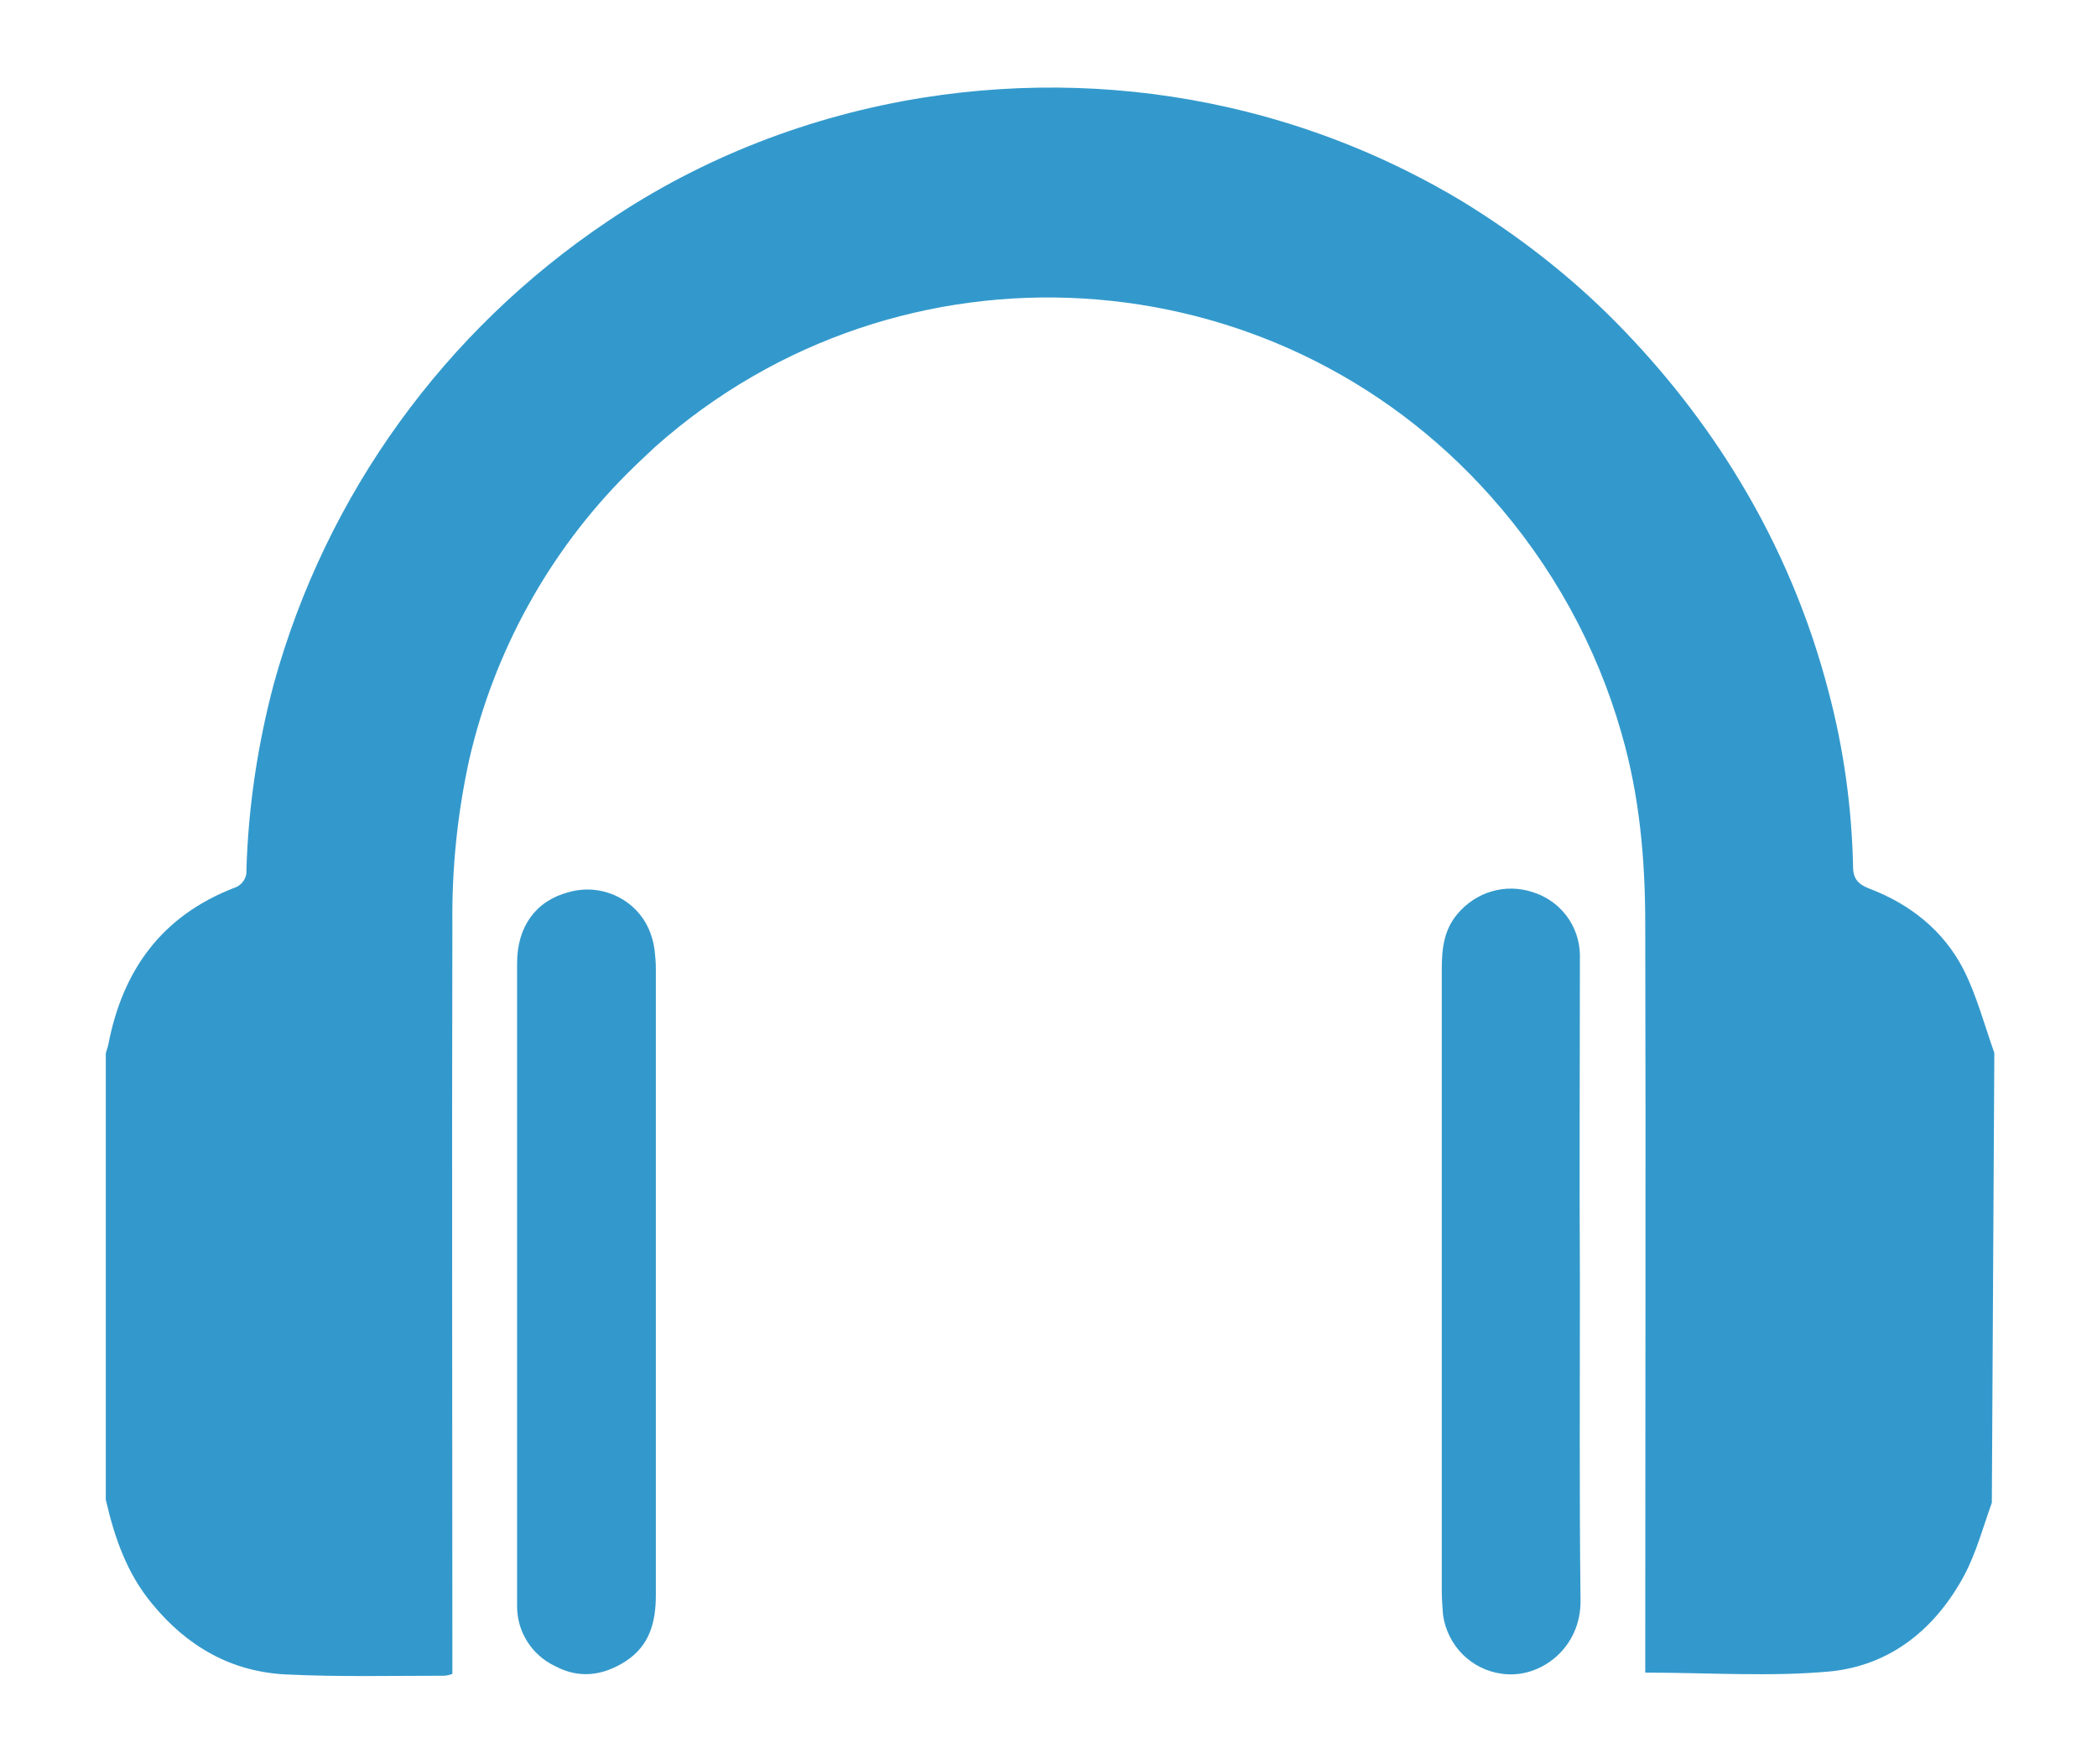
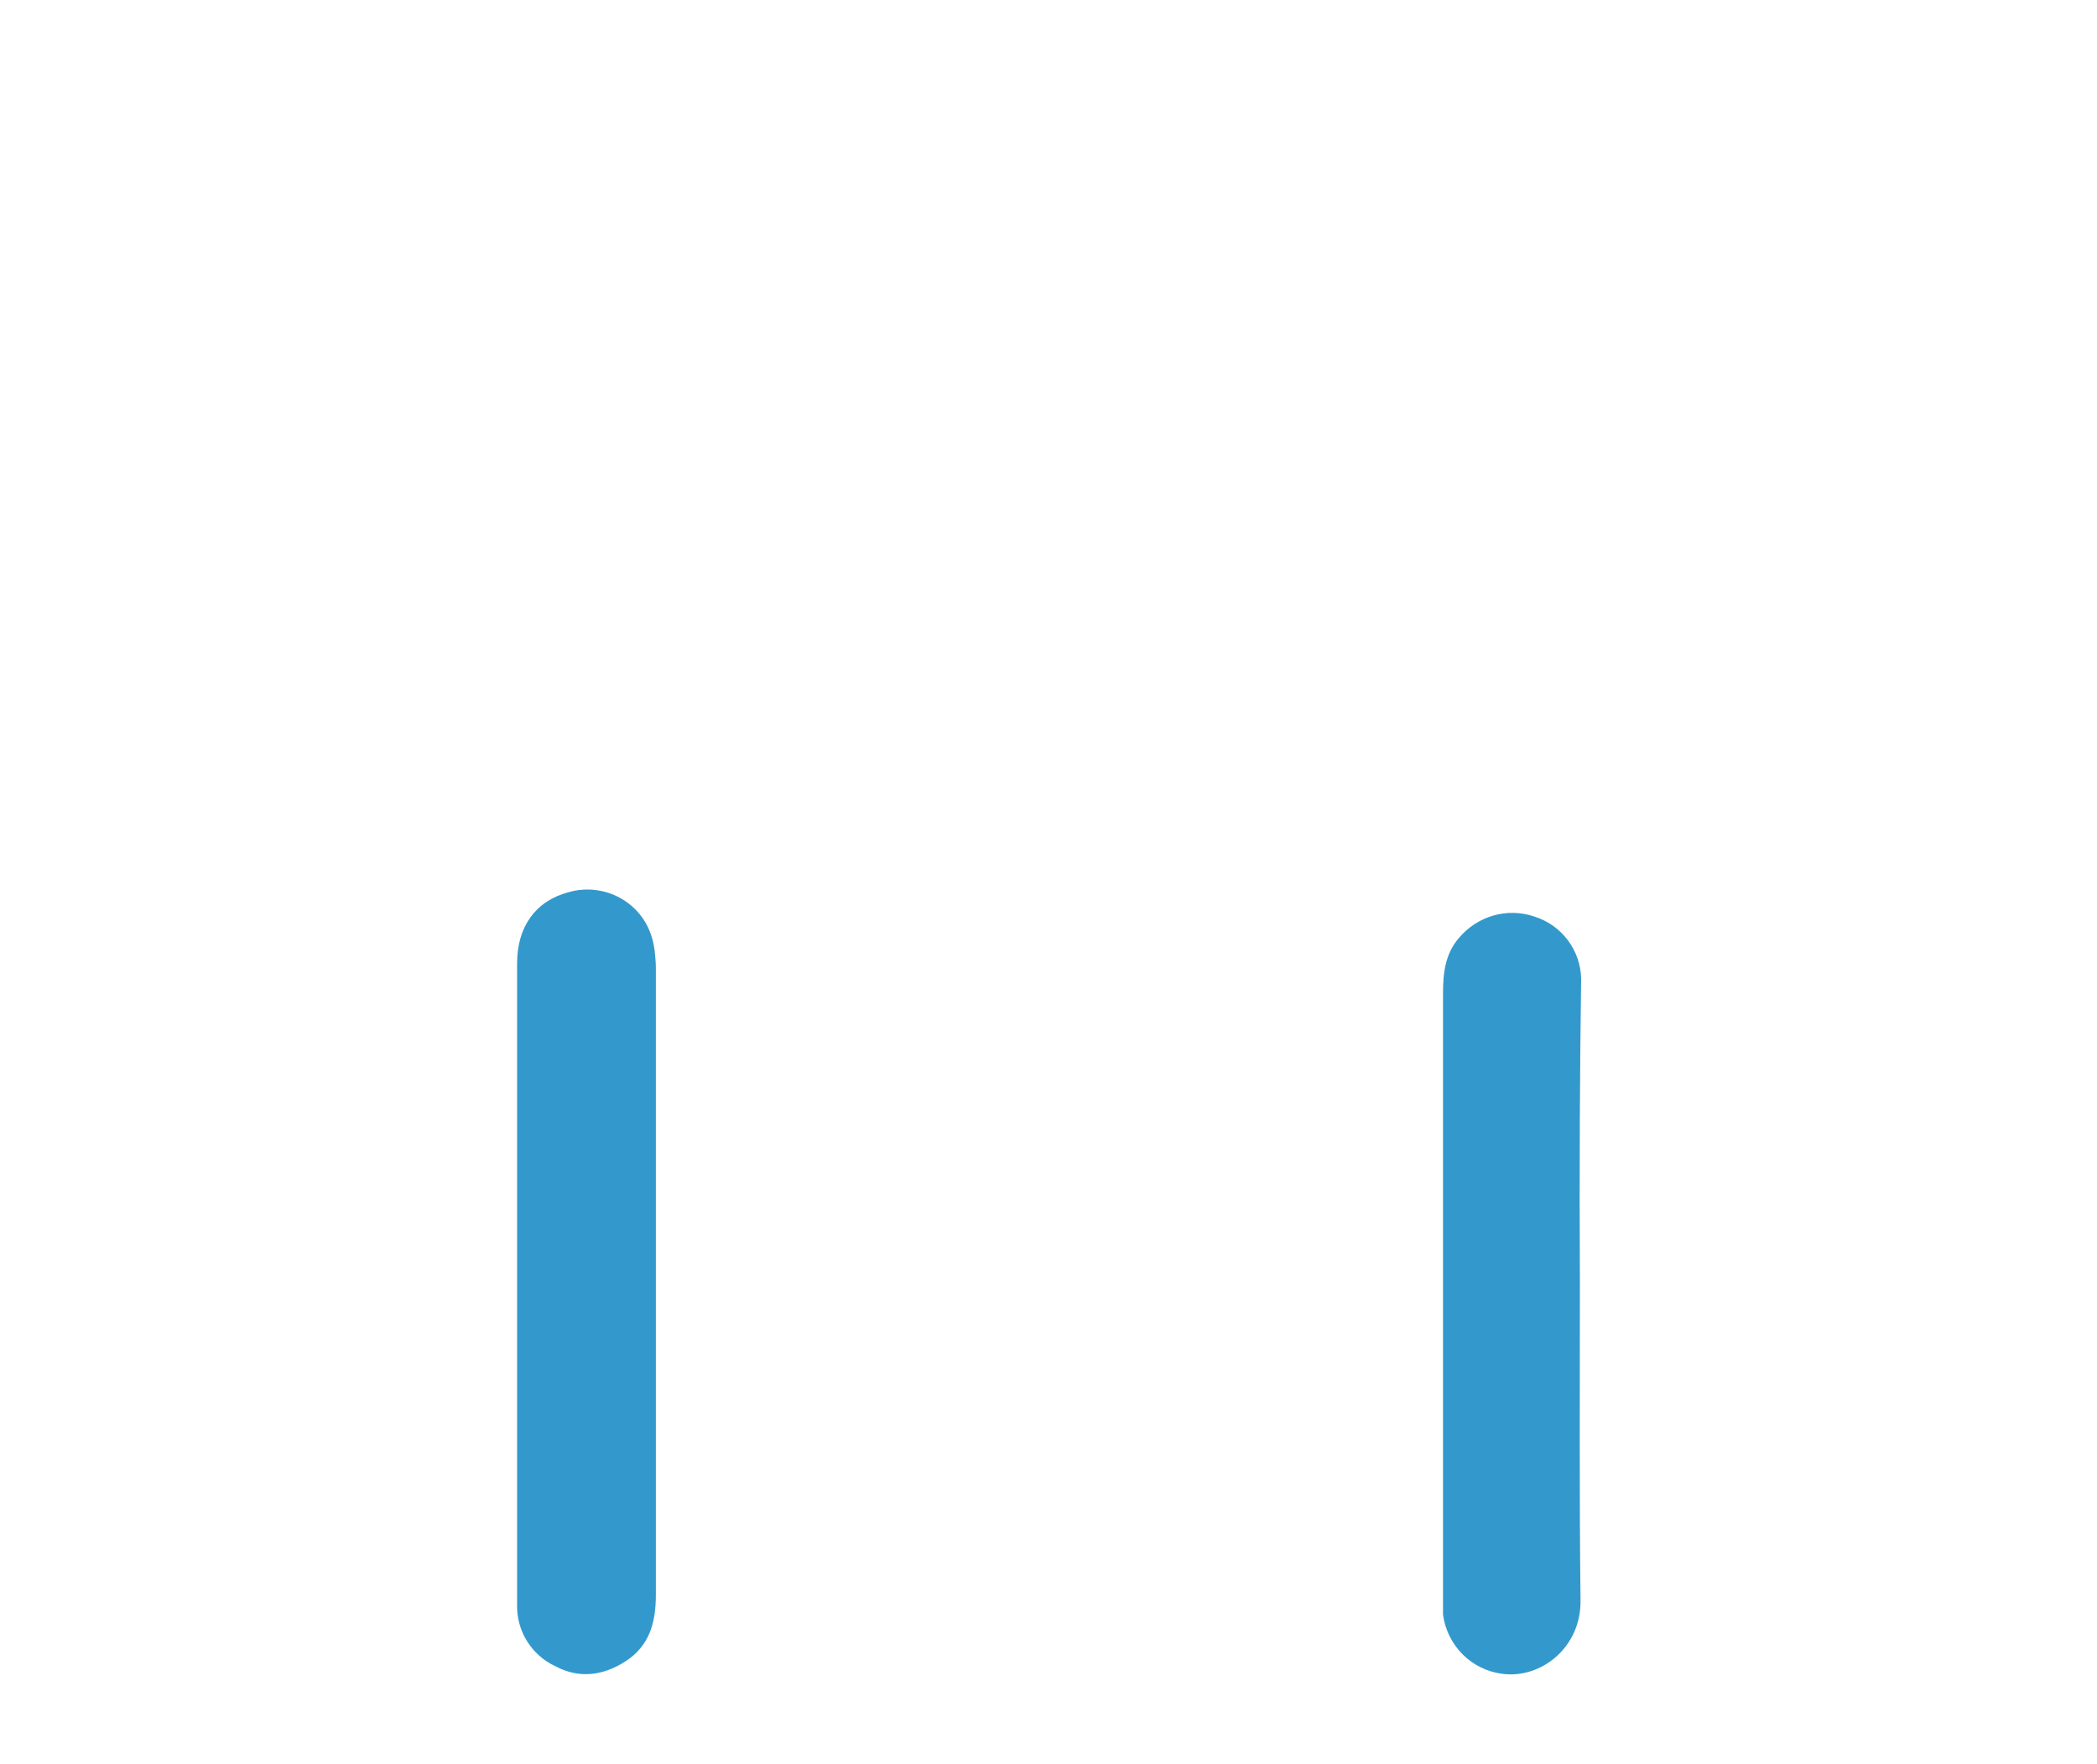
<svg xmlns="http://www.w3.org/2000/svg" version="1.1" id="Camada_1" x="0px" y="0px" viewBox="0 0 337 283.5" style="enable-background:new 0 0 337 283.5;" xml:space="preserve">
  <style type="text/css">
	.st0{fill:#3399CC;}
</style>
  <title>11audioguia</title>
  <g>
-     <path class="st0" d="M320.1,241.5c-1.4,3.9-2.5,8-4.4,11.6c-4.6,8.6-11.8,14.5-21.5,15.5c-9.7,0.9-19.6,0.2-29.8,0.2v-2.6   c0-39.2,0.1-78.5,0-117.7c0-10.3-0.9-20.6-3.8-30.6c-4-14.1-11.2-27.1-21-38.1c-34.9-39.3-95-42.9-134.3-8c-1.5,1.4-3,2.8-4.5,4.3   c-12.6,12.6-21.4,28.6-25.4,46c-1.9,8.7-2.8,17.5-2.7,26.4c-0.1,39.2,0,78.5,0,117.7v2.8c-0.5,0.2-1,0.3-1.4,0.3   c-8.4,0-16.8,0.2-25.2-0.2c-8.9-0.4-16-4.5-21.6-11.3c-4.1-4.9-6.1-10.7-7.5-16.8v-71.7c0.1-0.5,0.3-0.9,0.4-1.4   c2.3-12,8.6-20.7,20.2-25.2c1.3-0.4,2.1-1.6,2-2.9c0.3-10.1,1.8-20.1,4.4-29.9c8.4-30.4,27.4-56.7,53.6-74.3   c15.2-10.3,32.6-17,50.7-19.9c16.4-2.6,33.1-2.1,49.3,1.6c13.2,3,25.8,8.1,37.3,15c9,5.5,17.4,12,24.8,19.5   c7.6,7.7,14.3,16.2,19.9,25.5c6.4,10.6,11.2,22,14.3,34c2.4,9.1,3.7,18.5,3.9,28c0,1.9,0.8,2.8,2.6,3.5c6.6,2.5,12,6.8,15.2,13.1   c2.1,4.2,3.3,8.8,4.9,13.3L320.1,241.5z" />
    <path class="st0" d="M83.1,205.9c0-17,0-34.1,0-51.1c0-5.9,3-10,8.2-11.4c5.8-1.7,11.9,1.6,13.5,7.4c0.2,0.6,0.3,1.3,0.4,1.9   c0.1,1,0.2,1.9,0.2,2.9c0,33.6,0,67.2,0,100.7c0,4.4-1,8.2-4.9,10.7c-3.6,2.3-7.4,2.8-11.2,0.8c-3.9-1.8-6.3-5.7-6.2-9.9   C83.1,240.6,83.1,223.3,83.1,205.9L83.1,205.9z" />
-     <path class="st0" d="M253.9,205.9c0,17.1-0.1,34.2,0.1,51.3c0.1,7.6-6.4,12.6-12.5,11.8c-5-0.6-8.9-4.5-9.6-9.5   c-0.1-1.3-0.2-2.6-0.2-3.9c0-33.3,0-66.5,0-99.8c0-3.2,0.3-6.3,2.5-8.9c3-3.6,7.8-5,12.2-3.5c4.4,1.4,7.4,5.4,7.5,10   C253.9,171,253.8,188.4,253.9,205.9L253.9,205.9z" />
+     <path class="st0" d="M253.9,205.9c0,17.1-0.1,34.2,0.1,51.3c0.1,7.6-6.4,12.6-12.5,11.8c-5-0.6-8.9-4.5-9.6-9.5   c0-33.3,0-66.5,0-99.8c0-3.2,0.3-6.3,2.5-8.9c3-3.6,7.8-5,12.2-3.5c4.4,1.4,7.4,5.4,7.5,10   C253.9,171,253.8,188.4,253.9,205.9L253.9,205.9z" />
  </g>
</svg>